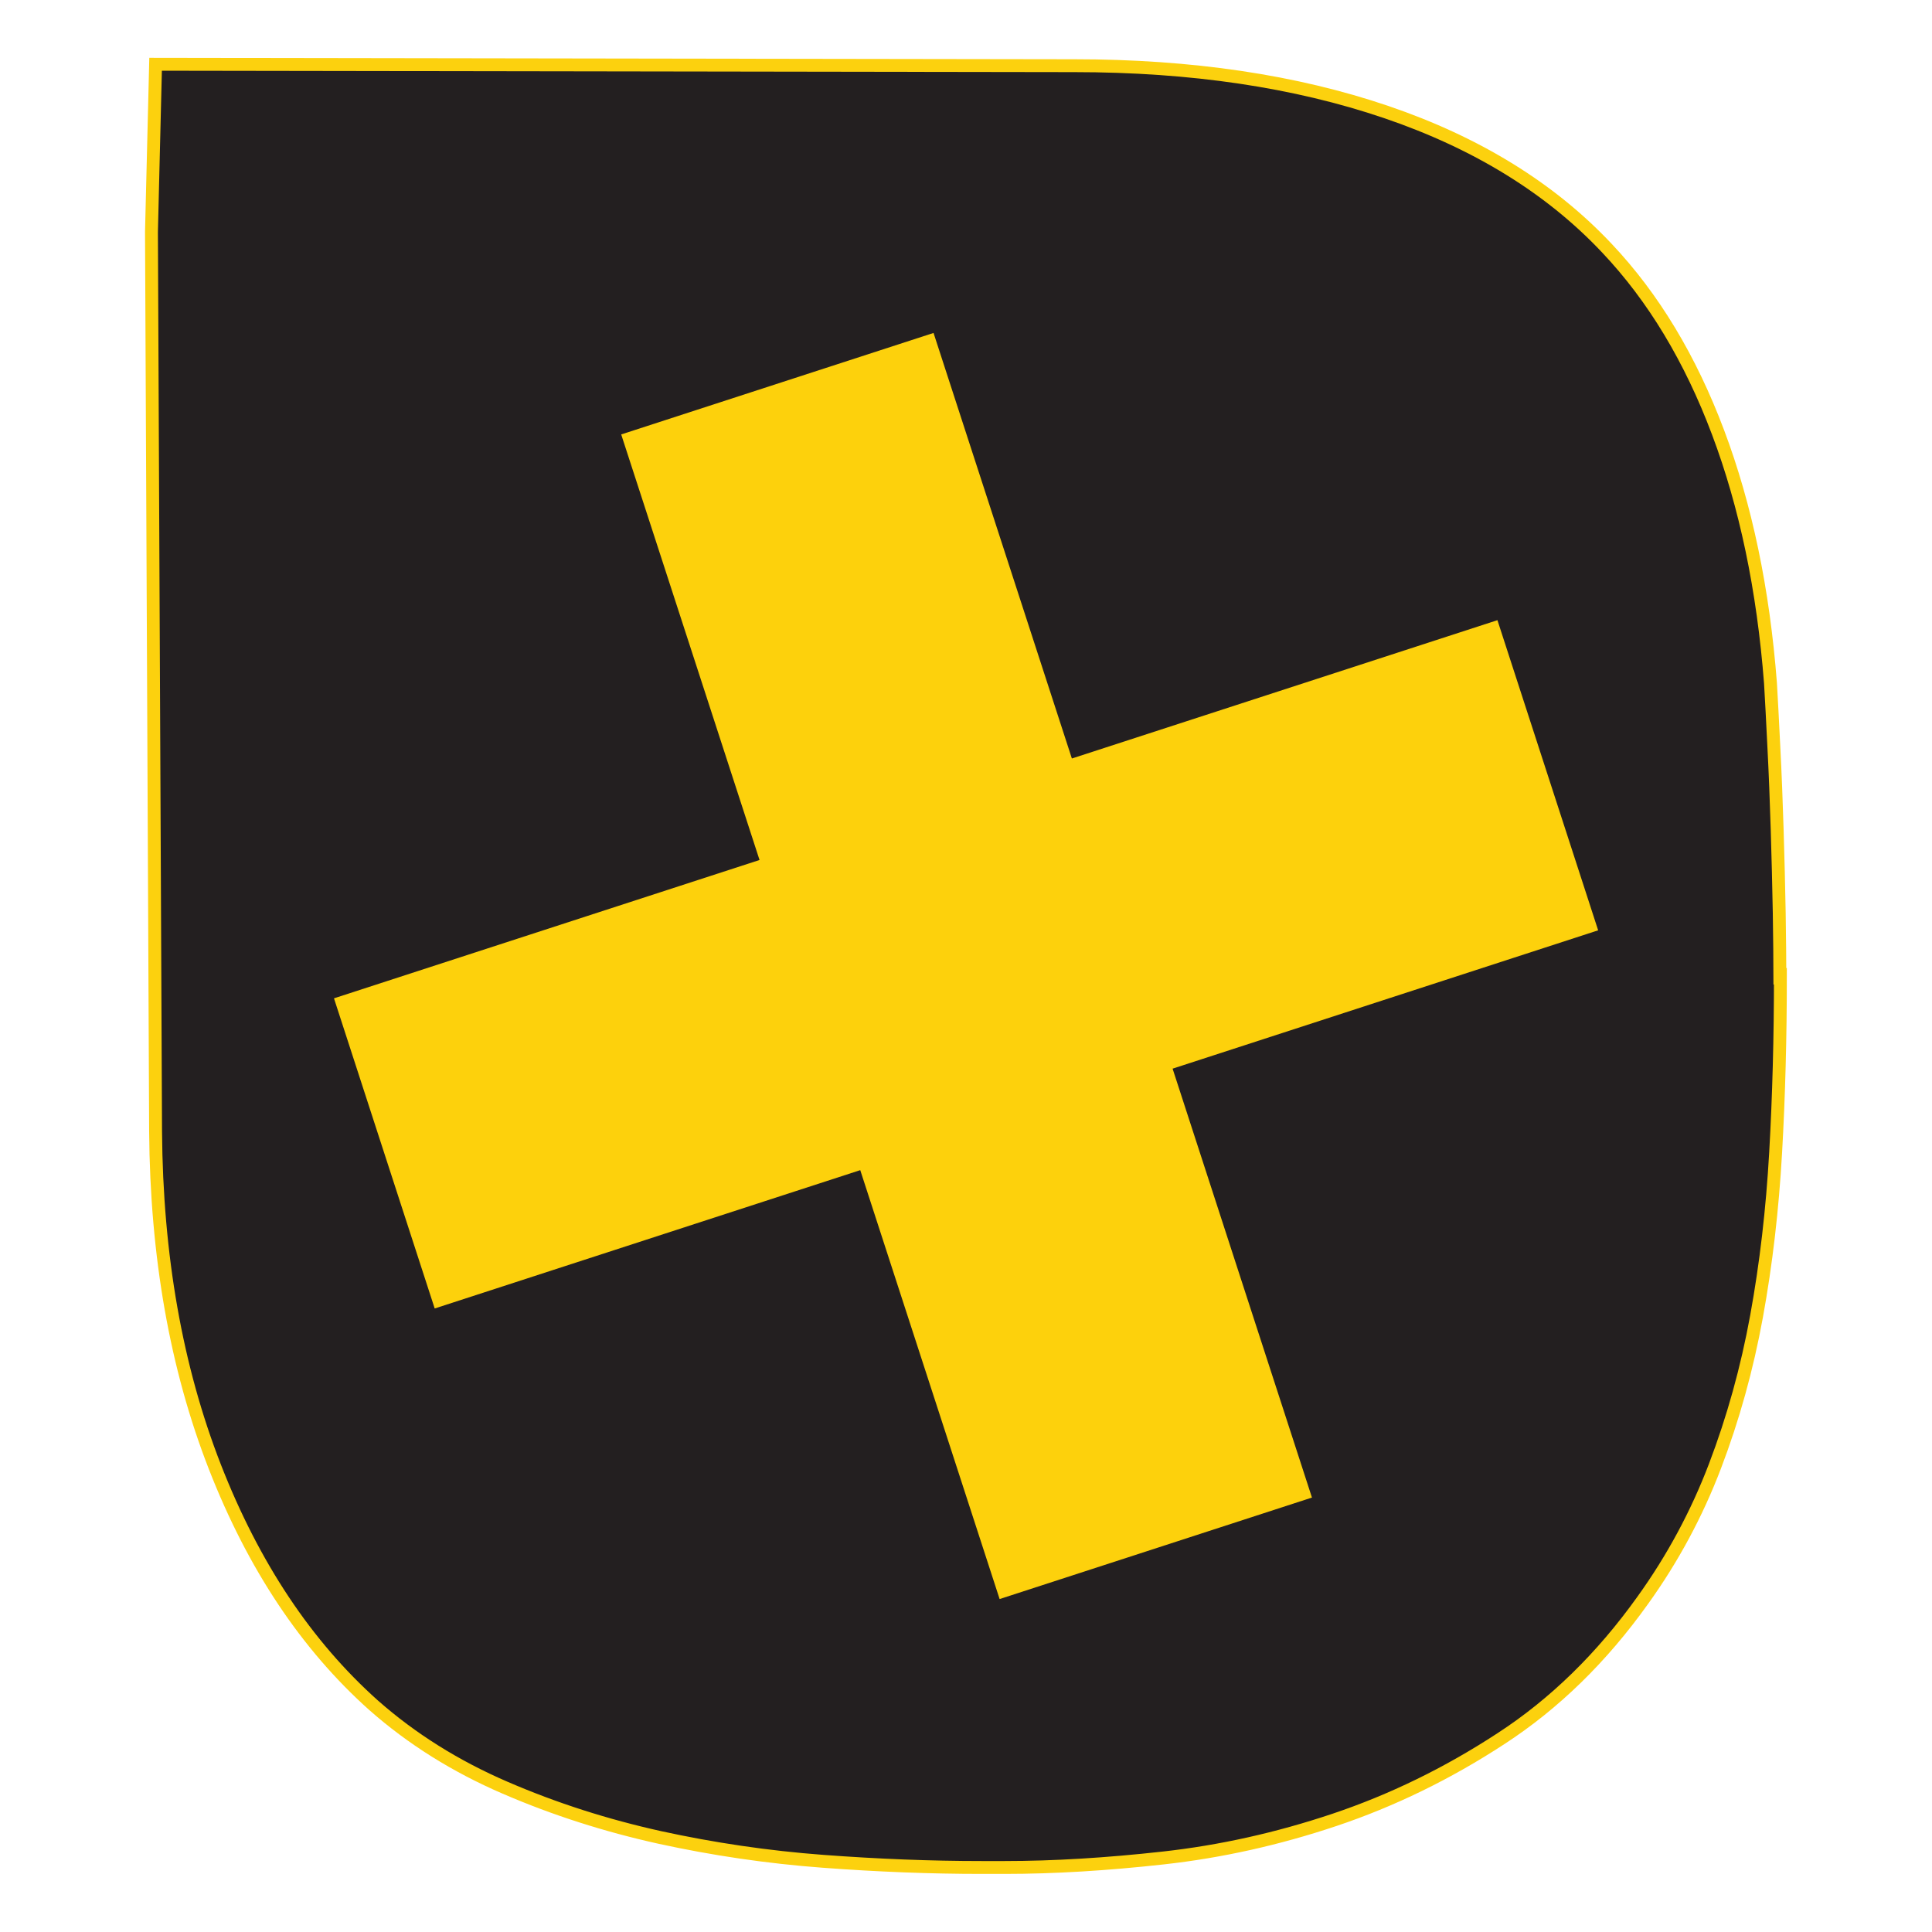
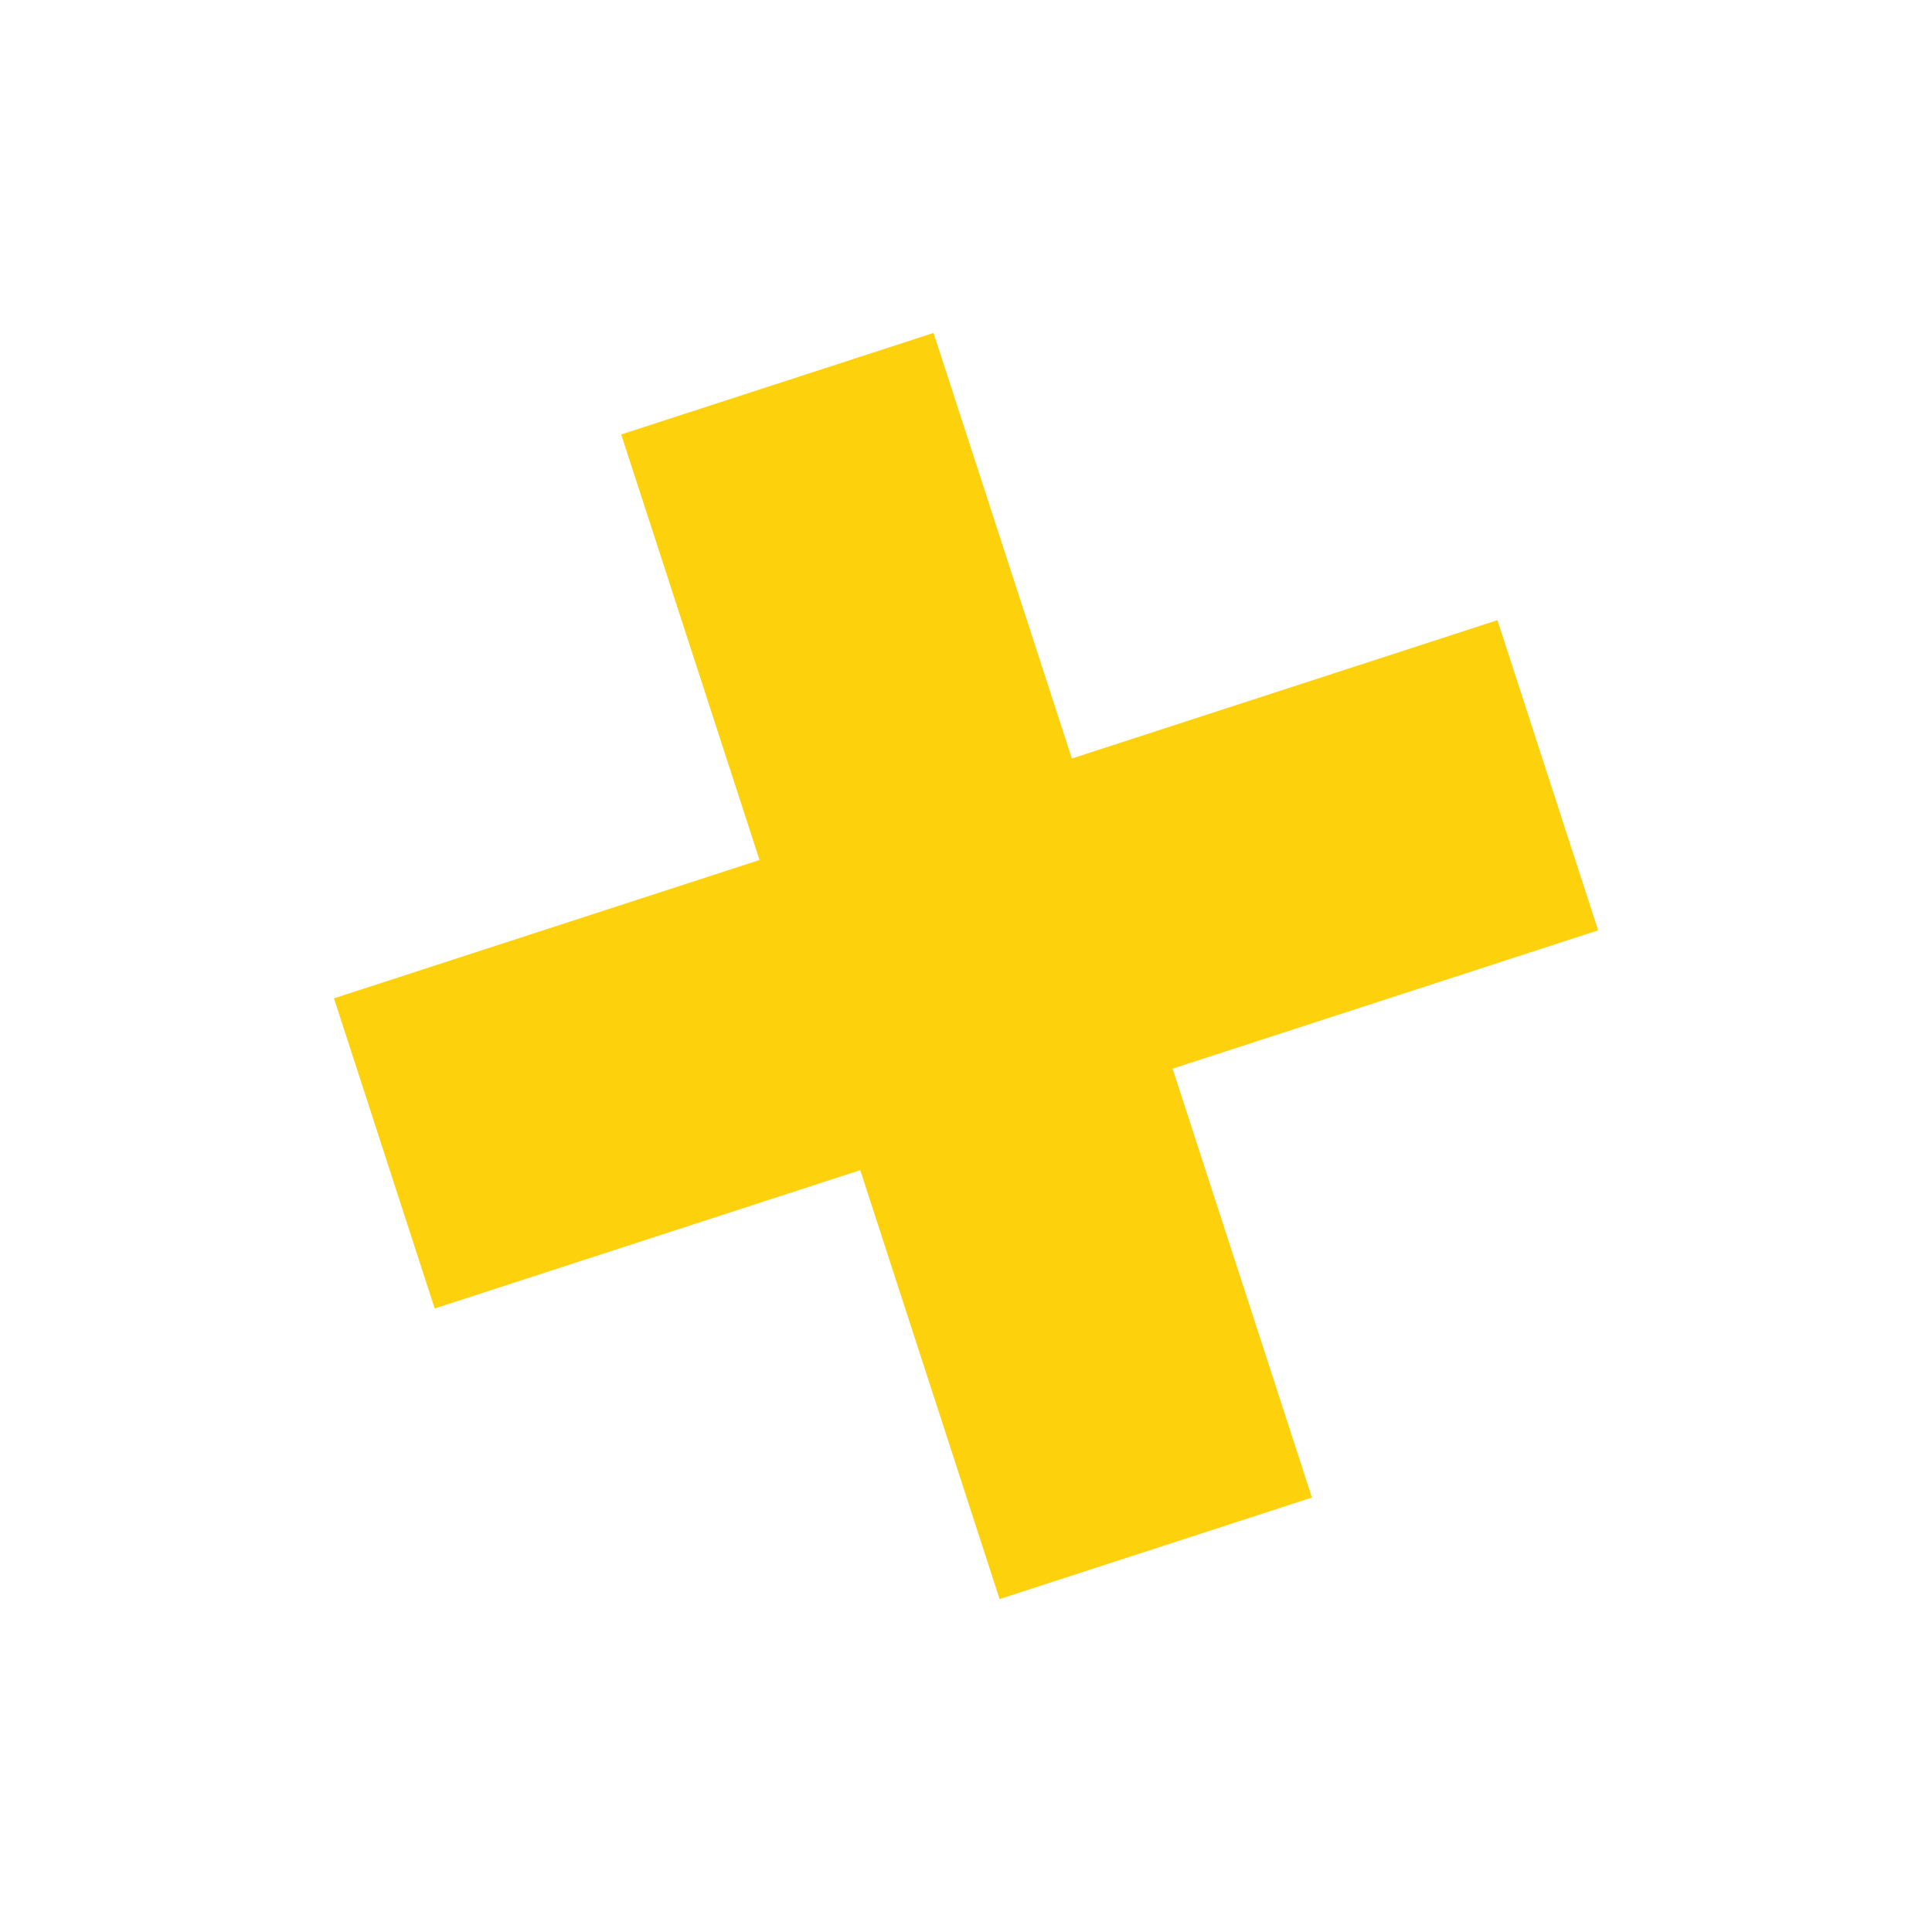
<svg xmlns="http://www.w3.org/2000/svg" id="Layer_1" data-name="Layer 1" viewBox="0 0 150 150">
  <defs>
    <style>      .cls-1 {        fill: #fdd10c;        stroke-width: 0px;      }      .cls-2 {        fill: #231f20;        stroke: #fcd10e;        stroke-miterlimit: 10;      }    </style>
  </defs>
-   <path class="cls-2" d="M138.23,75.79c0,4.73-.12,9.3-.37,13.7-.25,4.41-.74,8.64-1.48,12.7-.74,4.06-1.82,7.94-3.23,11.64-1.41,3.7-3.28,7.18-5.61,10.42-3.17,4.44-6.84,8.03-11.01,10.74-4.16,2.72-8.47,4.81-12.91,6.3s-8.87,2.47-13.28,2.96c-4.41.49-8.52.74-12.33.74h-1.8c-3.95,0-8.06-.16-12.33-.48-4.27-.32-8.48-.94-12.65-1.85-4.16-.92-8.17-2.2-12.01-3.86-3.85-1.66-7.25-3.79-10.21-6.4-5.22-4.66-9.33-10.83-12.33-18.52-3-7.69-4.53-16.37-4.6-26.03l-.32-69.84.32-13.02,71.32.11c9.1,0,17.18,1.2,24.23,3.6,7.05,2.4,12.77,5.93,17.14,10.58,3.6,3.81,6.47,8.57,8.62,14.29,2.15,5.71,3.51,12.21,4.07,19.47.07,1.2.16,2.84.26,4.92.11,2.08.19,4.23.26,6.46.07,2.22.12,4.37.16,6.46.03,2.08.05,3.72.05,4.92Z" />
  <path class="cls-1" d="M124.08,72.23l-33.04,10.74,10.82,33.3-24.25,7.88-10.82-33.3-33.04,10.74-7.82-24.08,33.04-10.74-10.74-33.04,24.25-7.88,10.74,33.04,33.04-10.74,7.82,24.08Z" />
</svg>